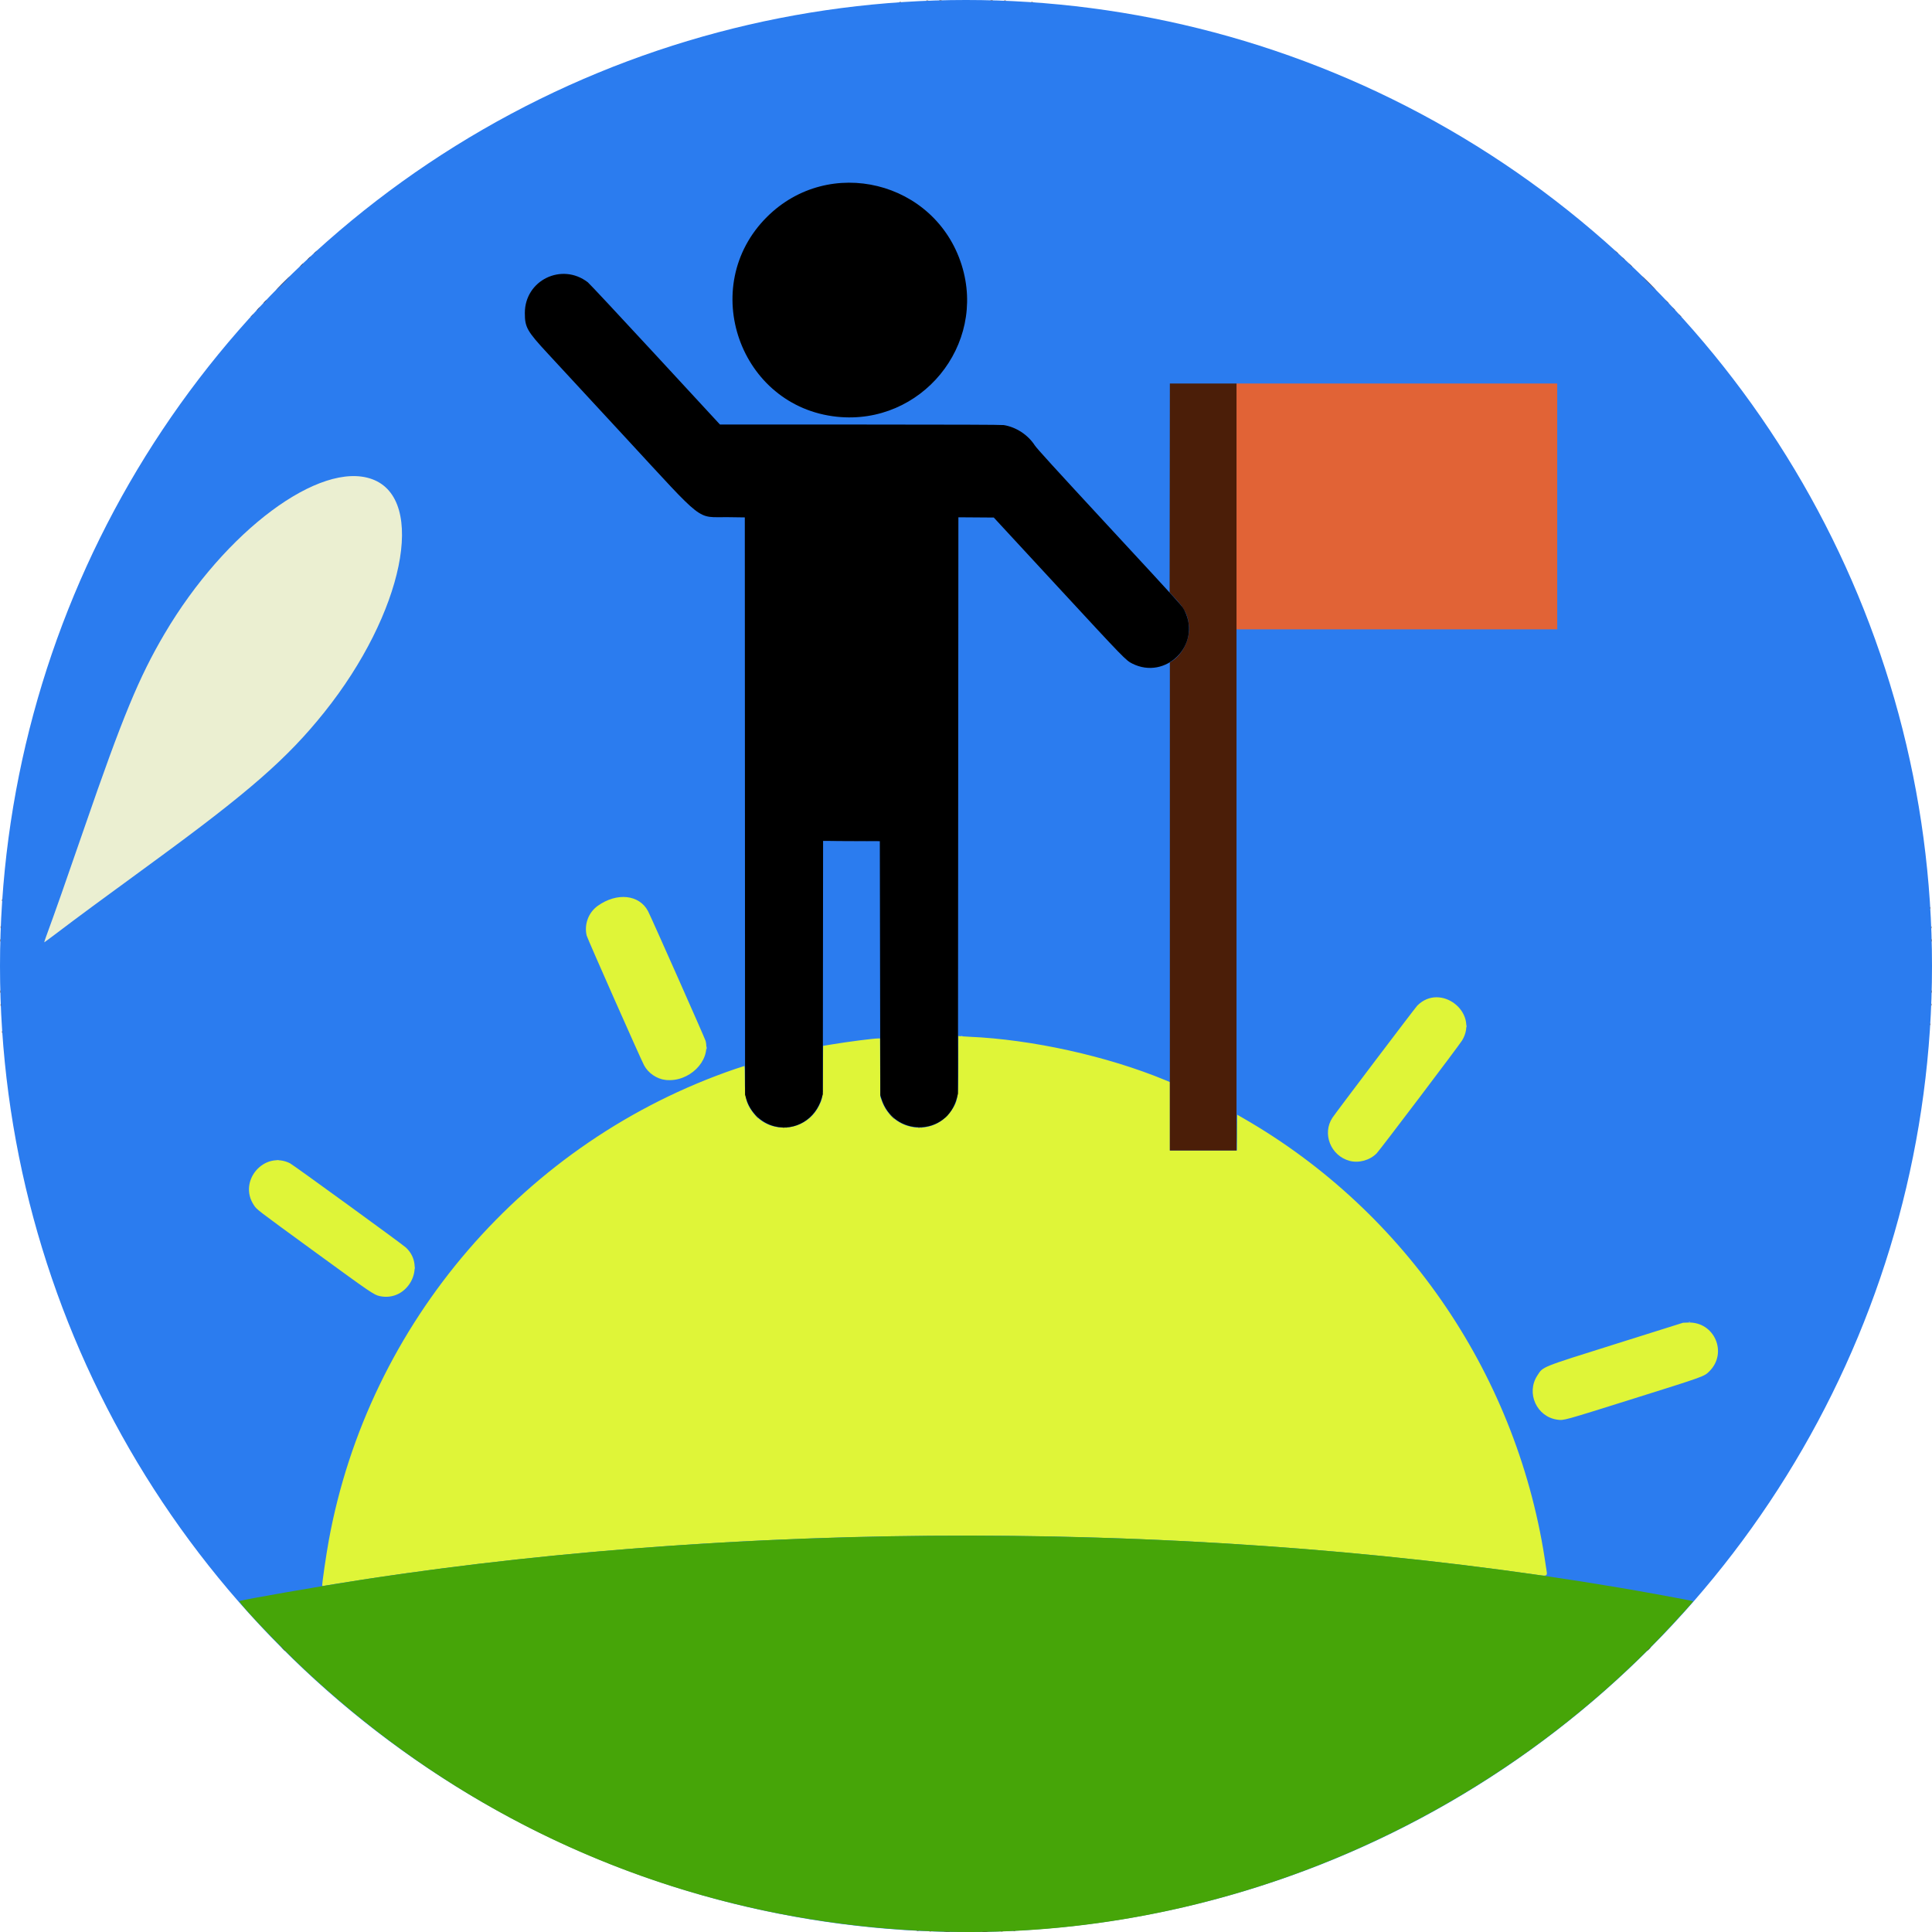
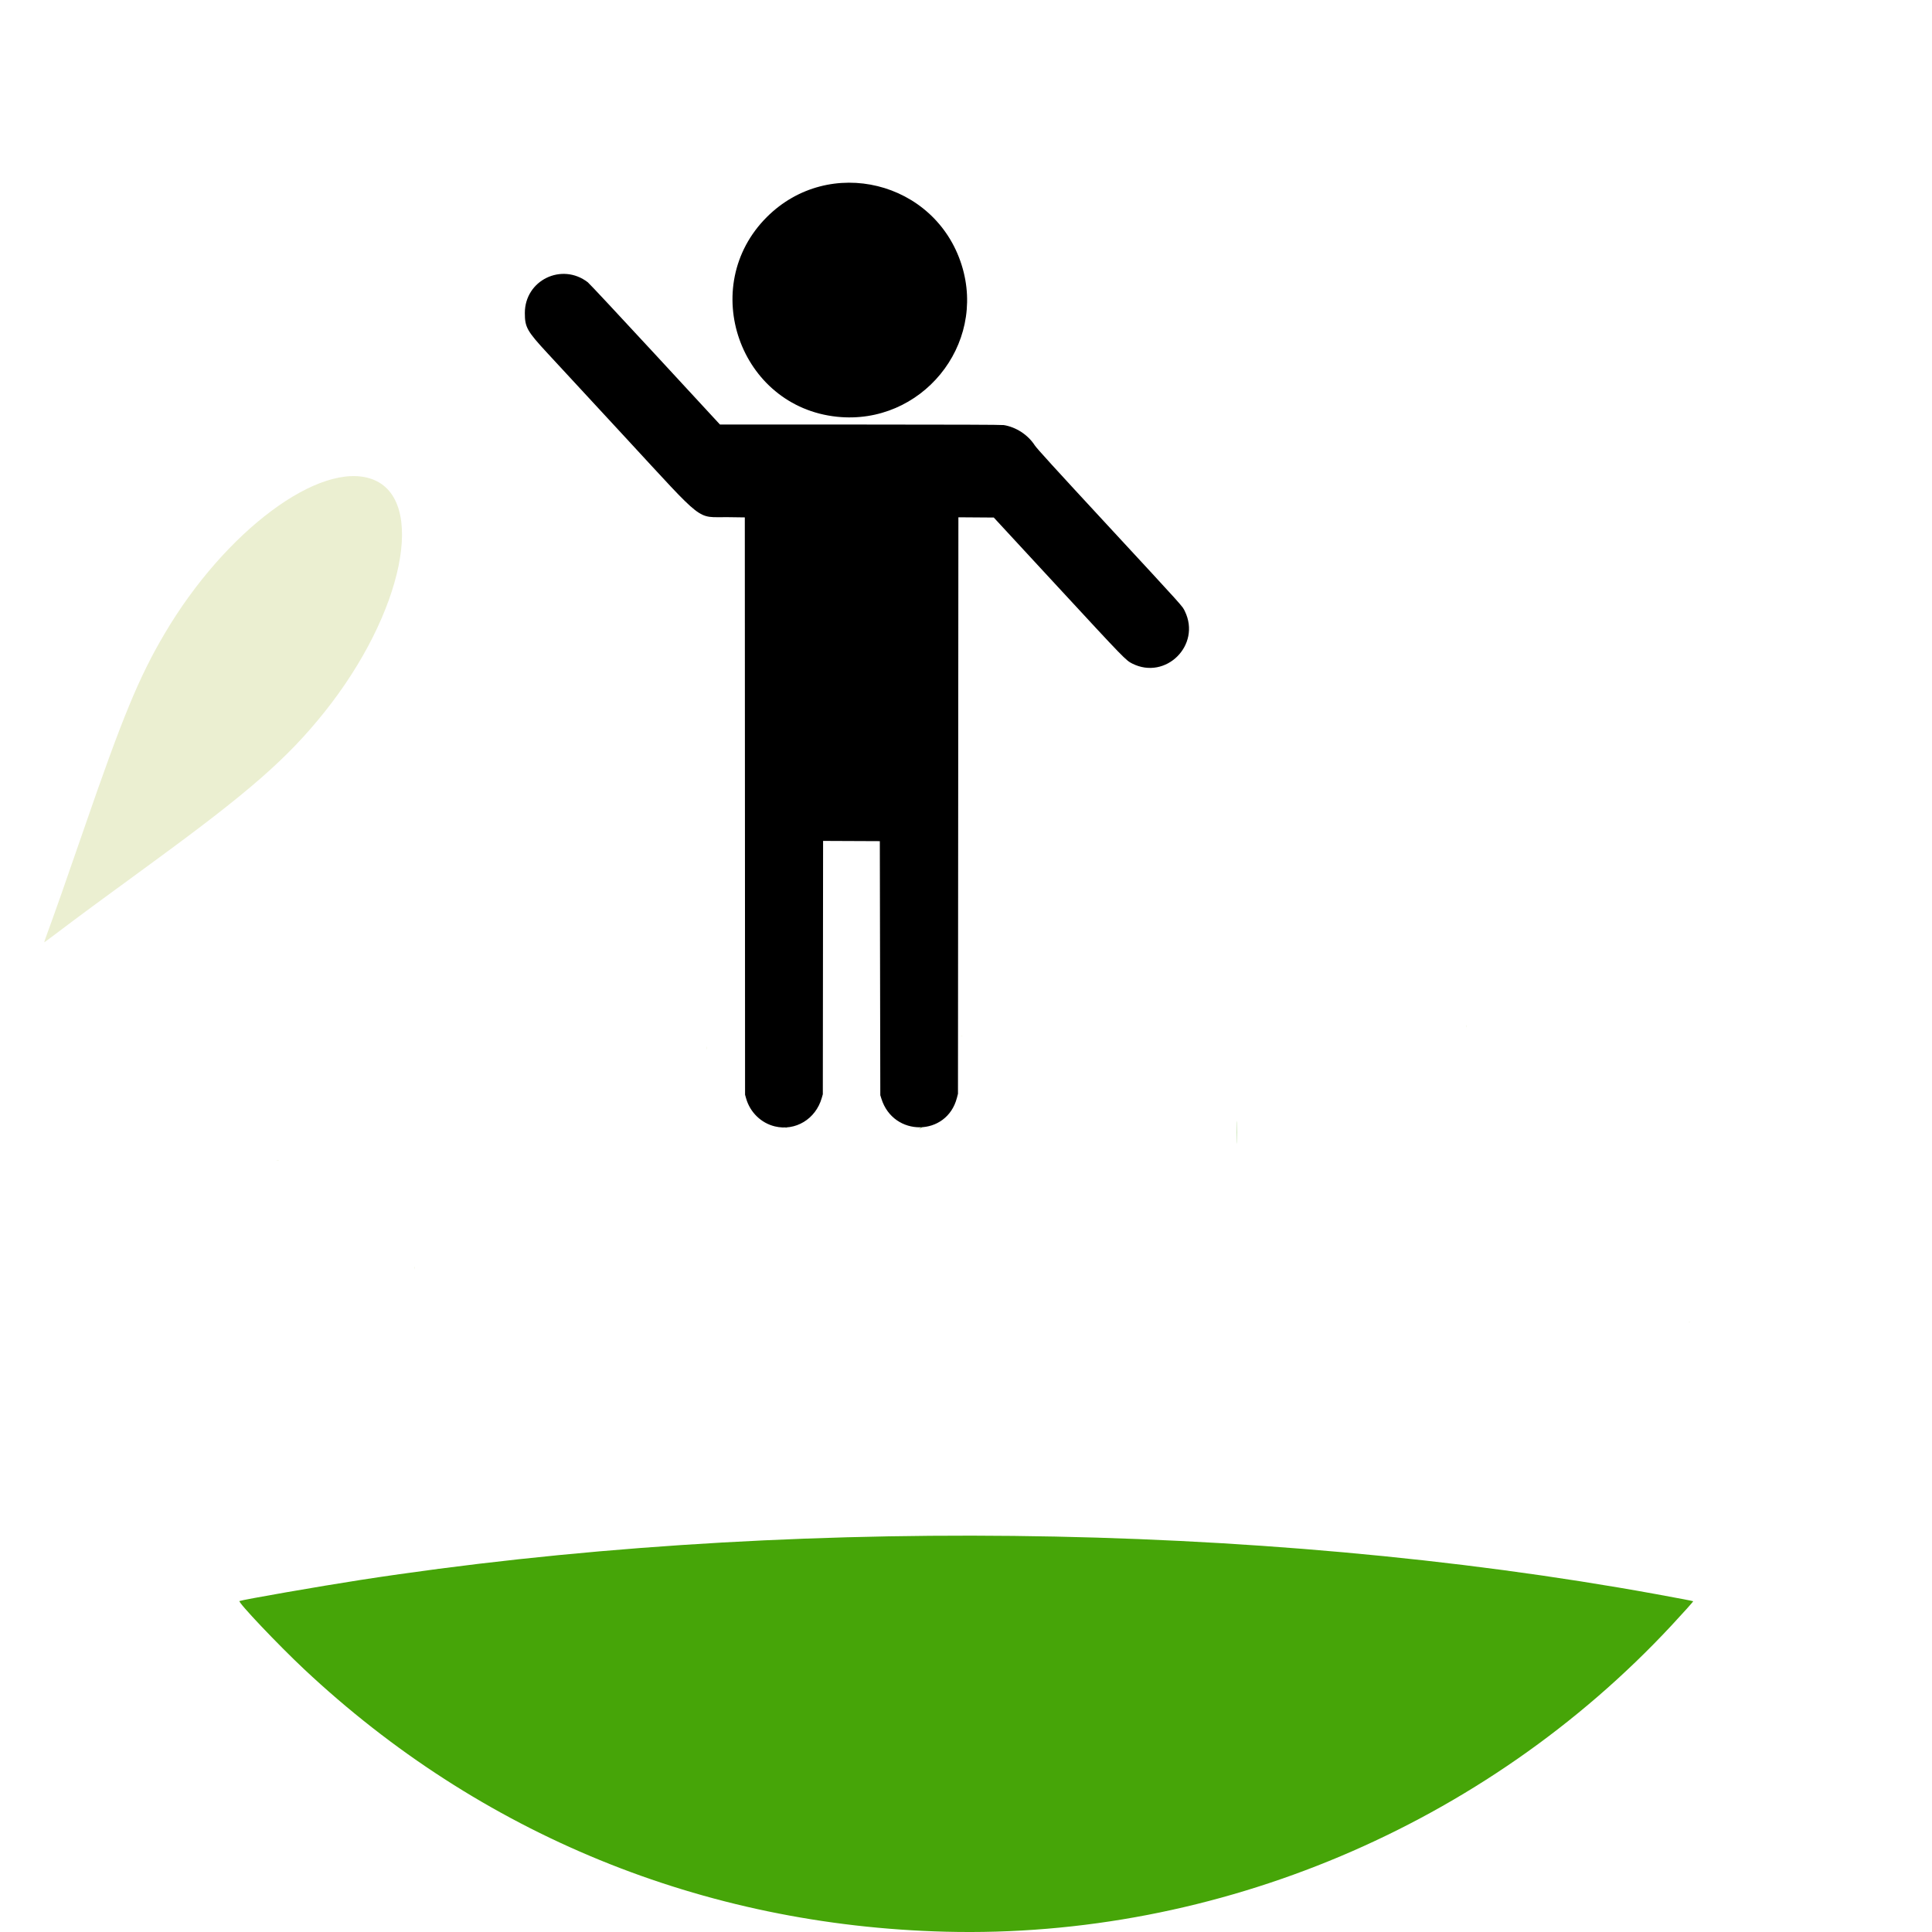
<svg xmlns="http://www.w3.org/2000/svg" version="1.1" id="svg48" width="48" height="48" viewBox="0 0 48 48">
  <defs id="defs52" />
  <g id="g54" transform="translate(-0.34,-0.116)">
    <g id="g4068" transform="matrix(0.012,0,0,0.012,0.34,0.116)">
-       <circle style="fill:#2b7cef;fill-opacity:1;stroke:#000000;stroke-width:0" id="path1151" cx="2000" cy="2000" r="2000" />
      <g id="g528" transform="translate(0.068)">
        <path style="fill:#ebefd1" d="m 3496.269,2737.307 c 0.973,-0.254 2.323,-0.237 3,0.037 0.677,0.274 -0.119,0.481 -1.769,0.461 -1.65,-0.02 -2.204,-0.244 -1.231,-0.498 z M 858.272,2625 c 0,-2.475 0.195,-3.487 0.433,-2.25 0.238,1.238 0.238,3.263 0,4.5 -0.238,1.238 -0.433,0.225 -0.433,-2.25 z M 572.75,2402.294 c 1.238,-0.238 3.263,-0.238 4.5,0 1.238,0.238 0.225,0.433 -2.25,0.433 -2.475,0 -3.487,-0.195 -2.25,-0.433 z M 1462.286,2169.5 c 0.01,-2.75 0.202,-3.756 0.432,-2.236 0.23,1.52 0.224,3.77 -0.014,5 -0.237,1.23 -0.425,-0.014 -0.418,-2.764 z m 526.964,-24.189 c 0.963,-0.252 2.538,-0.252 3.5,0 0.963,0.252 0.175,0.457 -1.75,0.457 -1.925,0 -2.712,-0.206 -1.75,-0.457 z M 3035.252,2124.5 c 0.011,-2.2 0.216,-2.982 0.455,-1.738 0.239,1.244 0.23,3.044 -0.02,4 -0.25,0.956 -0.446,-0.062 -0.435,-2.262 z M 94.603,1941.25 C 115.166,1885.05 135.215,1828.045 174.176,1715 253.746,1484.129 287.746,1401.849 340.707,1312 466.098,1099.271 662.768,952.806 770.319,992.057 884.017,1033.552 835.526,1269.627 671.12,1475 595.1,1569.963 515.959,1639.2 318.5,1783.491 199.569,1870.398 163.328,1897.138 118.323,1931.193 103.926,1942.087 91.897,1951 91.591,1951 c -0.305,0 1.05,-4.388 3.012,-9.75 z" id="path542" />
-         <path style="fill:#dff538" d="m 667,3282.766 c 0,-7.282 8.32,-64.314 13.605,-93.266 82.364,-451.149 406.969,-827.675 841.756,-976.397 9.813,-3.357 18.247,-6.103 18.741,-6.103 0.509,0 0.898,12.143 0.898,28.042 0,37.631 2.462,48.257 15.358,66.301 35.157,49.189 111.154,42.671 138.088,-11.844 8.079,-16.352 7.87,-14.518 8.292,-72.603 l 0.376,-51.603 19.193,-3.152 c 34.912,-5.733 84.993,-12.141 94.899,-12.142 l 3.706,-3e-4 0.294,60.25 0.294,60.25 3.124,8.729 c 23.088,64.52 108.058,75.386 145.129,18.558 12.451,-19.087 13.247,-24.843 13.247,-95.763 v -57.093 l 4.75,0.5 c 2.612,0.275 10.825,0.758 18.25,1.074 128.916,5.48 286.043,40.259 405.25,89.699 l 9.75,4.044 V 2311.124 2382 h 69.488 69.488 l 0.262,-37.033 0.262,-37.033 12.5,7.183 c 339.208,194.911 571.484,538.993 626.577,928.181 3.241,22.894 8.025,20.853 -34.778,14.836 C 2369.36,3146.181 1472.559,3153.769 696,3279.03 c -13.475,2.174 -25.512,4.189 -26.75,4.48 -1.431,0.336 -2.25,0.065 -2.25,-0.744 z m 2557.5,-343.464 c -42.911,-5.691 -65.417,-55.068 -41.677,-91.434 12.322,-18.875 4.834,-15.865 164.177,-65.999 l 137.5,-43.261 10.5,-0.402 c 54.353,-2.078 82.561,62.474 44.061,100.83 -10.897,10.857 -8.827,10.109 -156.256,56.422 -147.29,46.27 -144.932,45.617 -158.306,43.843 z M 786.131,2683.459 c -11.96,-2.595 -17.882,-6.631 -134.131,-91.414 -124.2,-90.582 -120.054,-87.401 -126.499,-97.065 -33.243,-49.845 21.62,-113.301 74.818,-86.535 6.906,3.475 232.277,167.304 239.924,174.409 43.051,39.997 3.704,113.151 -54.111,100.606 z M 2794,2403.392 c -39.055,-10.485 -57.191,-56.343 -35.336,-89.353 7.036,-10.628 171.349,-227.741 175.575,-231.995 47.995,-48.311 128.234,13.936 92.844,72.026 -6.528,10.715 -170.458,227.304 -177.083,233.967 -14.202,14.283 -36.856,20.494 -56,15.355 z M 1378,2235.921 c -18.214,-2.009 -36.083,-14.194 -44.648,-30.448 -7.688,-14.589 -117.387,-262.517 -118.792,-268.48 -5.462,-23.175 3.745,-47.833 22.986,-61.563 39.612,-28.267 85.989,-23.333 104.111,11.076 5.979,11.352 118.068,264.001 119.205,268.687 10.231,42.175 -34.783,86.031 -82.862,80.728 z" id="path540" />
-         <path style="fill:#e16336" d="M 2560,1048.5 V 794 h 332 332 v 254.5 254.5 h -332 -332 z" id="path536" />
-         <path style="fill:#46a508" d="m 1957.5,3999.393 c -502.342,-12.814 -963.611,-201.621 -1328,-543.579 -53.788,-50.477 -137.957,-139.253 -133.709,-141.028 6.904,-2.884 165.982,-30.603 250.709,-43.684 854.562,-131.941 1856.674,-120.95 2682.5,29.423 45.42,8.271 75.984,14.118 76.476,14.632 0.521,0.544 -19.716,23.168 -45.031,50.343 -386.095,414.459 -940.39,648.243 -1502.944,633.893 z M 2560.454,2344.5 c -3e-4,-20.9 0.132,-29.592 0.295,-19.316 0.162,10.276 0.163,27.376 5e-4,38 -0.162,10.624 -0.295,2.216 -0.295,-18.684 z m -934.185,-10.193 c 0.973,-0.254 2.323,-0.237 3,0.037 0.677,0.274 -0.119,0.481 -1.769,0.461 -1.65,-0.02 -2.204,-0.244 -1.231,-0.498 z m 280,0 c 0.973,-0.254 2.323,-0.237 3,0.037 0.677,0.274 -0.119,0.481 -1.769,0.461 -1.65,-0.02 -2.204,-0.244 -1.231,-0.498 z M 1959.5,2311 c 2.148,-2.2 4.131,-4 4.406,-4 0.275,0 -1.258,1.8 -3.406,4 -2.148,2.2 -4.131,4 -4.406,4 -0.275,0 1.258,-1.8 3.406,-4 z" id="path534" />
-         <path style="fill:#4b1e08" d="m 1955.784,3999.262 c 2.906,-0.203 7.406,-0.201 10,0 2.594,0.205 0.216,0.371 -5.284,0.368 -5.5,0 -7.622,-0.171 -4.716,-0.373 z m 79,0 c 2.906,-0.203 7.406,-0.201 10,0 2.594,0.205 0.216,0.371 -5.284,0.368 -5.5,0 -7.622,-0.171 -4.716,-0.373 z m -110.534,-0.951 c 0.963,-0.252 2.538,-0.252 3.5,0 0.963,0.252 0.175,0.457 -1.75,0.457 -1.925,0 -2.712,-0.206 -1.75,-0.457 z m 148,0 c 0.963,-0.252 2.538,-0.252 3.5,0 0.963,0.252 0.175,0.457 -1.75,0.457 -1.925,0 -2.712,-0.206 -1.75,-0.457 z m -174,-1 c 0.963,-0.252 2.538,-0.252 3.5,0 0.963,0.252 0.175,0.457 -1.75,0.457 -1.925,0 -2.712,-0.206 -1.75,-0.457 z m 200,0 c 0.963,-0.252 2.538,-0.252 3.5,0 0.963,0.252 0.175,0.457 -1.75,0.457 -1.925,0 -2.712,-0.206 -1.75,-0.457 z M 585.453,3413.75 581.5,3409.5 l 4.25,3.953 c 3.952,3.676 4.71,4.547 3.953,4.547 -0.163,0 -2.076,-1.913 -4.25,-4.25 z M 3413.5,3414 c 2.148,-2.2 4.131,-4 4.406,-4 0.275,0 -1.258,1.8 -3.406,4 -2.148,2.2 -4.131,4 -4.406,4 -0.275,0 1.258,-1.8 3.406,-4 z M 2422.002,1876.75 V 1371.5 l 4.321,-2.73 c 22.058,-13.935 37.463,-45.342 35.275,-71.919 -1.891,-22.965 -8.676,-36.467 -29.747,-59.188 L 2421.5,1226.5 2421.752,1010.25 2422.005,794 H 2491.002 2560 v 794 794 h -69 -69 v -505.25 z m -800.733,457.557 c 0.973,-0.254 2.323,-0.237 3,0.037 0.677,0.274 -0.119,0.481 -1.769,0.461 -1.65,-0.02 -2.204,-0.244 -1.231,-0.498 z m 280,0 c 0.973,-0.254 2.323,-0.237 3,0.037 0.677,0.274 -0.119,0.481 -1.769,0.461 -1.65,-0.02 -2.204,-0.244 -1.231,-0.498 z m -55.807,-23.557 -4.962,-5.25 5.25,4.962 c 4.878,4.611 5.709,5.538 4.962,5.538 -0.158,0 -2.521,-2.362 -5.25,-5.25 z m -280.01,0 -3.953,-4.25 4.25,3.953 c 2.337,2.174 4.25,4.087 4.25,4.25 0,0.757 -0.871,-4e-4 -4.547,-3.953 z m 137.742,-52.25 c 0.02,-1.65 0.244,-2.204 0.498,-1.231 0.254,0.973 0.237,2.323 -0.037,3 -0.274,0.677 -0.481,-0.119 -0.461,-1.769 z m 280.273,-56.5 c 0,-31.625 0.127,-44.562 0.281,-28.75 0.155,15.812 0.155,41.688 0,57.5 -0.155,15.812 -0.281,2.875 -0.281,-28.75 z M 4.195,2136.5 c 0.02,-1.65 0.244,-2.204 0.498,-1.231 0.254,0.973 0.237,2.323 -0.037,3 -0.274,0.677 -0.481,-0.119 -0.461,-1.769 z m 3992,-16 c 0.02,-1.65 0.244,-2.204 0.498,-1.231 0.254,0.973 0.237,2.323 -0.037,3 -0.274,0.677 -0.481,-0.119 -0.461,-1.769 z M 1.252,2080.5 c 0.011,-2.2 0.216,-2.982 0.455,-1.738 0.239,1.244 0.23,3.044 -0.02,4 -0.25,0.956 -0.446,-0.062 -0.435,-2.262 z M 3998.232,2080 c 0,-1.925 0.206,-2.712 0.457,-1.75 0.252,0.963 0.252,2.538 0,3.5 -0.252,0.963 -0.457,0.175 -0.457,-1.75 z M 0.272,2053 c 0,-2.475 0.195,-3.487 0.433,-2.25 0.238,1.238 0.238,3.263 0,4.5 -0.238,1.238 -0.433,0.225 -0.433,-2.25 z M 3999.272,2053 c 0,-2.475 0.195,-3.487 0.433,-2.25 0.238,1.238 0.238,3.263 0,4.5 -0.238,1.238 -0.433,0.225 -0.433,-2.25 z M 0.272,1947 c 0,-2.475 0.195,-3.487 0.433,-2.25 0.238,1.238 0.238,3.263 0,4.5 -0.238,1.238 -0.433,0.225 -0.433,-2.25 z M 3999.272,1947 c 0,-2.475 0.195,-3.487 0.433,-2.25 0.238,1.238 0.238,3.263 0,4.5 -0.238,1.238 -0.433,0.225 -0.433,-2.25 z M 1.252,1919.5 c 0.011,-2.2 0.216,-2.982 0.455,-1.738 0.239,1.244 0.23,3.044 -0.02,4 -0.25,0.956 -0.446,-0.062 -0.435,-2.262 z M 3998.232,1920 c 0,-1.925 0.206,-2.712 0.457,-1.75 0.252,0.963 0.252,2.538 0,3.5 -0.252,0.963 -0.457,0.175 -0.457,-1.75 z m -2.037,-40.5 c 0.02,-1.65 0.244,-2.204 0.498,-1.231 0.254,0.973 0.237,2.323 -0.037,3 -0.274,0.677 -0.481,-0.119 -0.461,-1.769 z M 4.195,1863.5 c 0.02,-1.65 0.244,-2.204 0.498,-1.231 0.254,0.973 0.237,2.323 -0.037,3 -0.274,0.677 -0.481,-0.119 -0.461,-1.769 z M 1733.322,1741.251 c 16.402,-0.154 42.952,-0.154 59,2e-4 16.048,0.154 2.628,0.281 -29.822,0.281 -32.45,-2e-4 -45.58,-0.127 -29.178,-0.281 z M 519,655.687 c 0,-0.172 1.462,-1.635 3.25,-3.25 l 3.25,-2.937 -2.937,3.25 C 519.825,655.779 519,656.46 519,655.687 Z M 3477.437,652.75 3474.5,649.5 l 3.25,2.937 c 1.788,1.615 3.25,3.078 3.25,3.25 0,0.773 -0.825,0.092 -3.563,-2.937 z M 534,639.5 c 1.866,-1.925 3.617,-3.5 3.892,-3.5 0.275,0 -1.027,1.575 -2.892,3.5 -1.866,1.925 -3.617,3.5 -3.892,3.5 -0.275,0 1.027,-1.575 2.892,-3.5 z m 2930.437,-0.75 -2.937,-3.25 3.25,2.937 c 1.788,1.615 3.25,3.078 3.25,3.25 0,0.773 -0.825,0.092 -3.563,-2.937 z M 548,624.5 c 1.866,-1.925 3.617,-3.5 3.892,-3.5 0.275,0 -1.027,1.575 -2.892,3.5 -1.866,1.925 -3.617,3.5 -3.892,3.5 -0.275,0 1.027,-1.575 2.892,-3.5 z m 2902.946,-0.25 -3.446,-3.75 3.75,3.446 c 2.062,1.895 3.75,3.583 3.75,3.75 0,0.764 -0.846,0.044 -4.054,-3.446 z M 585.5,586 c 8.236,-8.25 15.2,-15 15.475,-15 0.275,0 -6.239,6.75 -14.475,15 -8.236,8.25 -15.2,15 -15.475,15 -0.275,0 6.239,-6.75 14.475,-15 z m 2828,0 c -8.236,-8.25 -14.75,-15 -14.475,-15 0.275,0 7.239,6.75 15.475,15 8.236,8.25 14.75,15 14.475,15 -0.275,0 -7.239,-6.75 -15.475,-15 z M 624,548.5 c 1.866,-1.925 3.617,-3.5 3.892,-3.5 0.275,0 -1.027,1.575 -2.892,3.5 -1.866,1.925 -3.617,3.5 -3.892,3.5 -0.275,0 1.027,-1.575 2.892,-3.5 z m 2750.946,-0.25 -3.446,-3.75 3.75,3.446 c 2.062,1.895 3.75,3.583 3.75,3.75 0,0.764 -0.846,0.044 -4.054,-3.446 z M 639,534.5 c 1.866,-1.925 3.617,-3.5 3.892,-3.5 0.275,0 -1.027,1.575 -2.892,3.5 -1.866,1.925 -3.617,3.5 -3.892,3.5 -0.275,0 1.027,-1.575 2.892,-3.5 z m 2721.437,0.25 -2.937,-3.25 3.25,2.937 c 1.788,1.615 3.25,3.078 3.25,3.25 0,0.773 -0.825,0.092 -3.563,-2.937 z M 650,524.687 c 0,-0.172 1.462,-1.635 3.25,-3.25 l 3.25,-2.937 -2.937,3.25 C 650.825,524.779 650,525.46 650,524.687 Z M 3346.437,521.75 3343.5,518.5 l 3.25,2.937 c 1.788,1.615 3.25,3.078 3.25,3.25 0,0.773 -0.825,0.092 -3.563,-2.937 z M 1862.269,4.307 c 0.973,-0.254 2.323,-0.237 3,0.037 0.677,0.274 -0.119,0.481 -1.769,0.461 -1.65,-0.02 -2.204,-0.244 -1.231,-0.498 z m 273,0 c 0.973,-0.254 2.323,-0.237 3,0.037 0.677,0.274 -0.119,0.481 -1.769,0.461 -1.65,-0.02 -2.204,-0.244 -1.231,-0.498 z M 1917.762,1.293 c 1.244,-0.239 3.044,-0.23 4,0.02 0.956,0.25 -0.062,0.446 -2.262,0.435 -2.2,-0.011 -2.982,-0.216 -1.738,-0.455 z m 161,0 c 1.244,-0.239 3.044,-0.23 4,0.02 0.956,0.25 -0.062,0.446 -2.262,0.435 -2.2,-0.011 -2.982,-0.216 -1.738,-0.455 z M 1944.75,0.294 c 1.238,-0.238 3.263,-0.238 4.5,0 1.238,0.238 0.225,0.433 -2.25,0.433 -2.475,0 -3.487,-0.195 -2.25,-0.433 z m 106,0 c 1.238,-0.238 3.263,-0.238 4.5,0 1.238,0.238 0.225,0.433 -2.25,0.433 -2.475,0 -3.487,-0.195 -2.25,-0.433 z" id="path532" />
+         <path style="fill:#46a508" d="m 1957.5,3999.393 c -502.342,-12.814 -963.611,-201.621 -1328,-543.579 -53.788,-50.477 -137.957,-139.253 -133.709,-141.028 6.904,-2.884 165.982,-30.603 250.709,-43.684 854.562,-131.941 1856.674,-120.95 2682.5,29.423 45.42,8.271 75.984,14.118 76.476,14.632 0.521,0.544 -19.716,23.168 -45.031,50.343 -386.095,414.459 -940.39,648.243 -1502.944,633.893 z M 2560.454,2344.5 c -3e-4,-20.9 0.132,-29.592 0.295,-19.316 0.162,10.276 0.163,27.376 5e-4,38 -0.162,10.624 -0.295,2.216 -0.295,-18.684 z m -934.185,-10.193 c 0.973,-0.254 2.323,-0.237 3,0.037 0.677,0.274 -0.119,0.481 -1.769,0.461 -1.65,-0.02 -2.204,-0.244 -1.231,-0.498 z m 280,0 c 0.973,-0.254 2.323,-0.237 3,0.037 0.677,0.274 -0.119,0.481 -1.769,0.461 -1.65,-0.02 -2.204,-0.244 -1.231,-0.498 z c 2.148,-2.2 4.131,-4 4.406,-4 0.275,0 -1.258,1.8 -3.406,4 -2.148,2.2 -4.131,4 -4.406,4 -0.275,0 1.258,-1.8 3.406,-4 z" id="path534" />
        <path style="fill:#000000" d="m 1603.807,2331.964 c -28.2,-6.934 -50.961,-29.156 -59.092,-57.69 l -2.215,-7.774 -0.256,-597.646 -0.256,-597.646 -35.244,-0.475 c -66.461,-0.896 -44.553,16.152 -211.927,-164.916 -73.325,-79.324 -145.638,-157.521 -160.695,-173.771 -43.133,-46.548 -47.564,-54.379 -47.564,-84.046 0,-67.795 76.485,-105.076 130.372,-63.547 3.064,2.361 65.87,69.579 139.57,149.373 l 134,145.08 290.5,0.055 c 195.676,0.037 292.622,0.394 297,1.093 25.594,4.088 50.161,20.122 64.266,41.947 4.212,6.517 39.375,45.123 150.739,165.5 161.667,174.75 154.657,166.952 160.058,178.054 34.04,69.972 -39.445,143.142 -108.805,108.338 -13.451,-6.75 -16.122,-9.501 -154.194,-158.892 l -132.628,-143.5 -36.633,-0.262 -36.633,-0.262 -0.431,596.762 -0.431,596.762 -2.193,8.476 c -20.814,80.446 -131.502,81.552 -156.418,1.563 l -2.192,-7.039 -0.502,-263 -0.502,-263 -58.73,-0.258 -58.73,-0.258 -0.272,262.258 -0.272,262.258 -2.167,7.593 c -12.535,43.923 -54.728,69.393 -97.522,58.87 z M 1733,862.853 C 1531.257,841.928 1443.714,593.246 1587.48,449.48 1716.448,320.512 1936.085,374.499 1990.92,548.645 2043.257,714.861 1906.965,880.897 1733,862.853 Z" id="path530" />
      </g>
    </g>
  </g>
</svg>